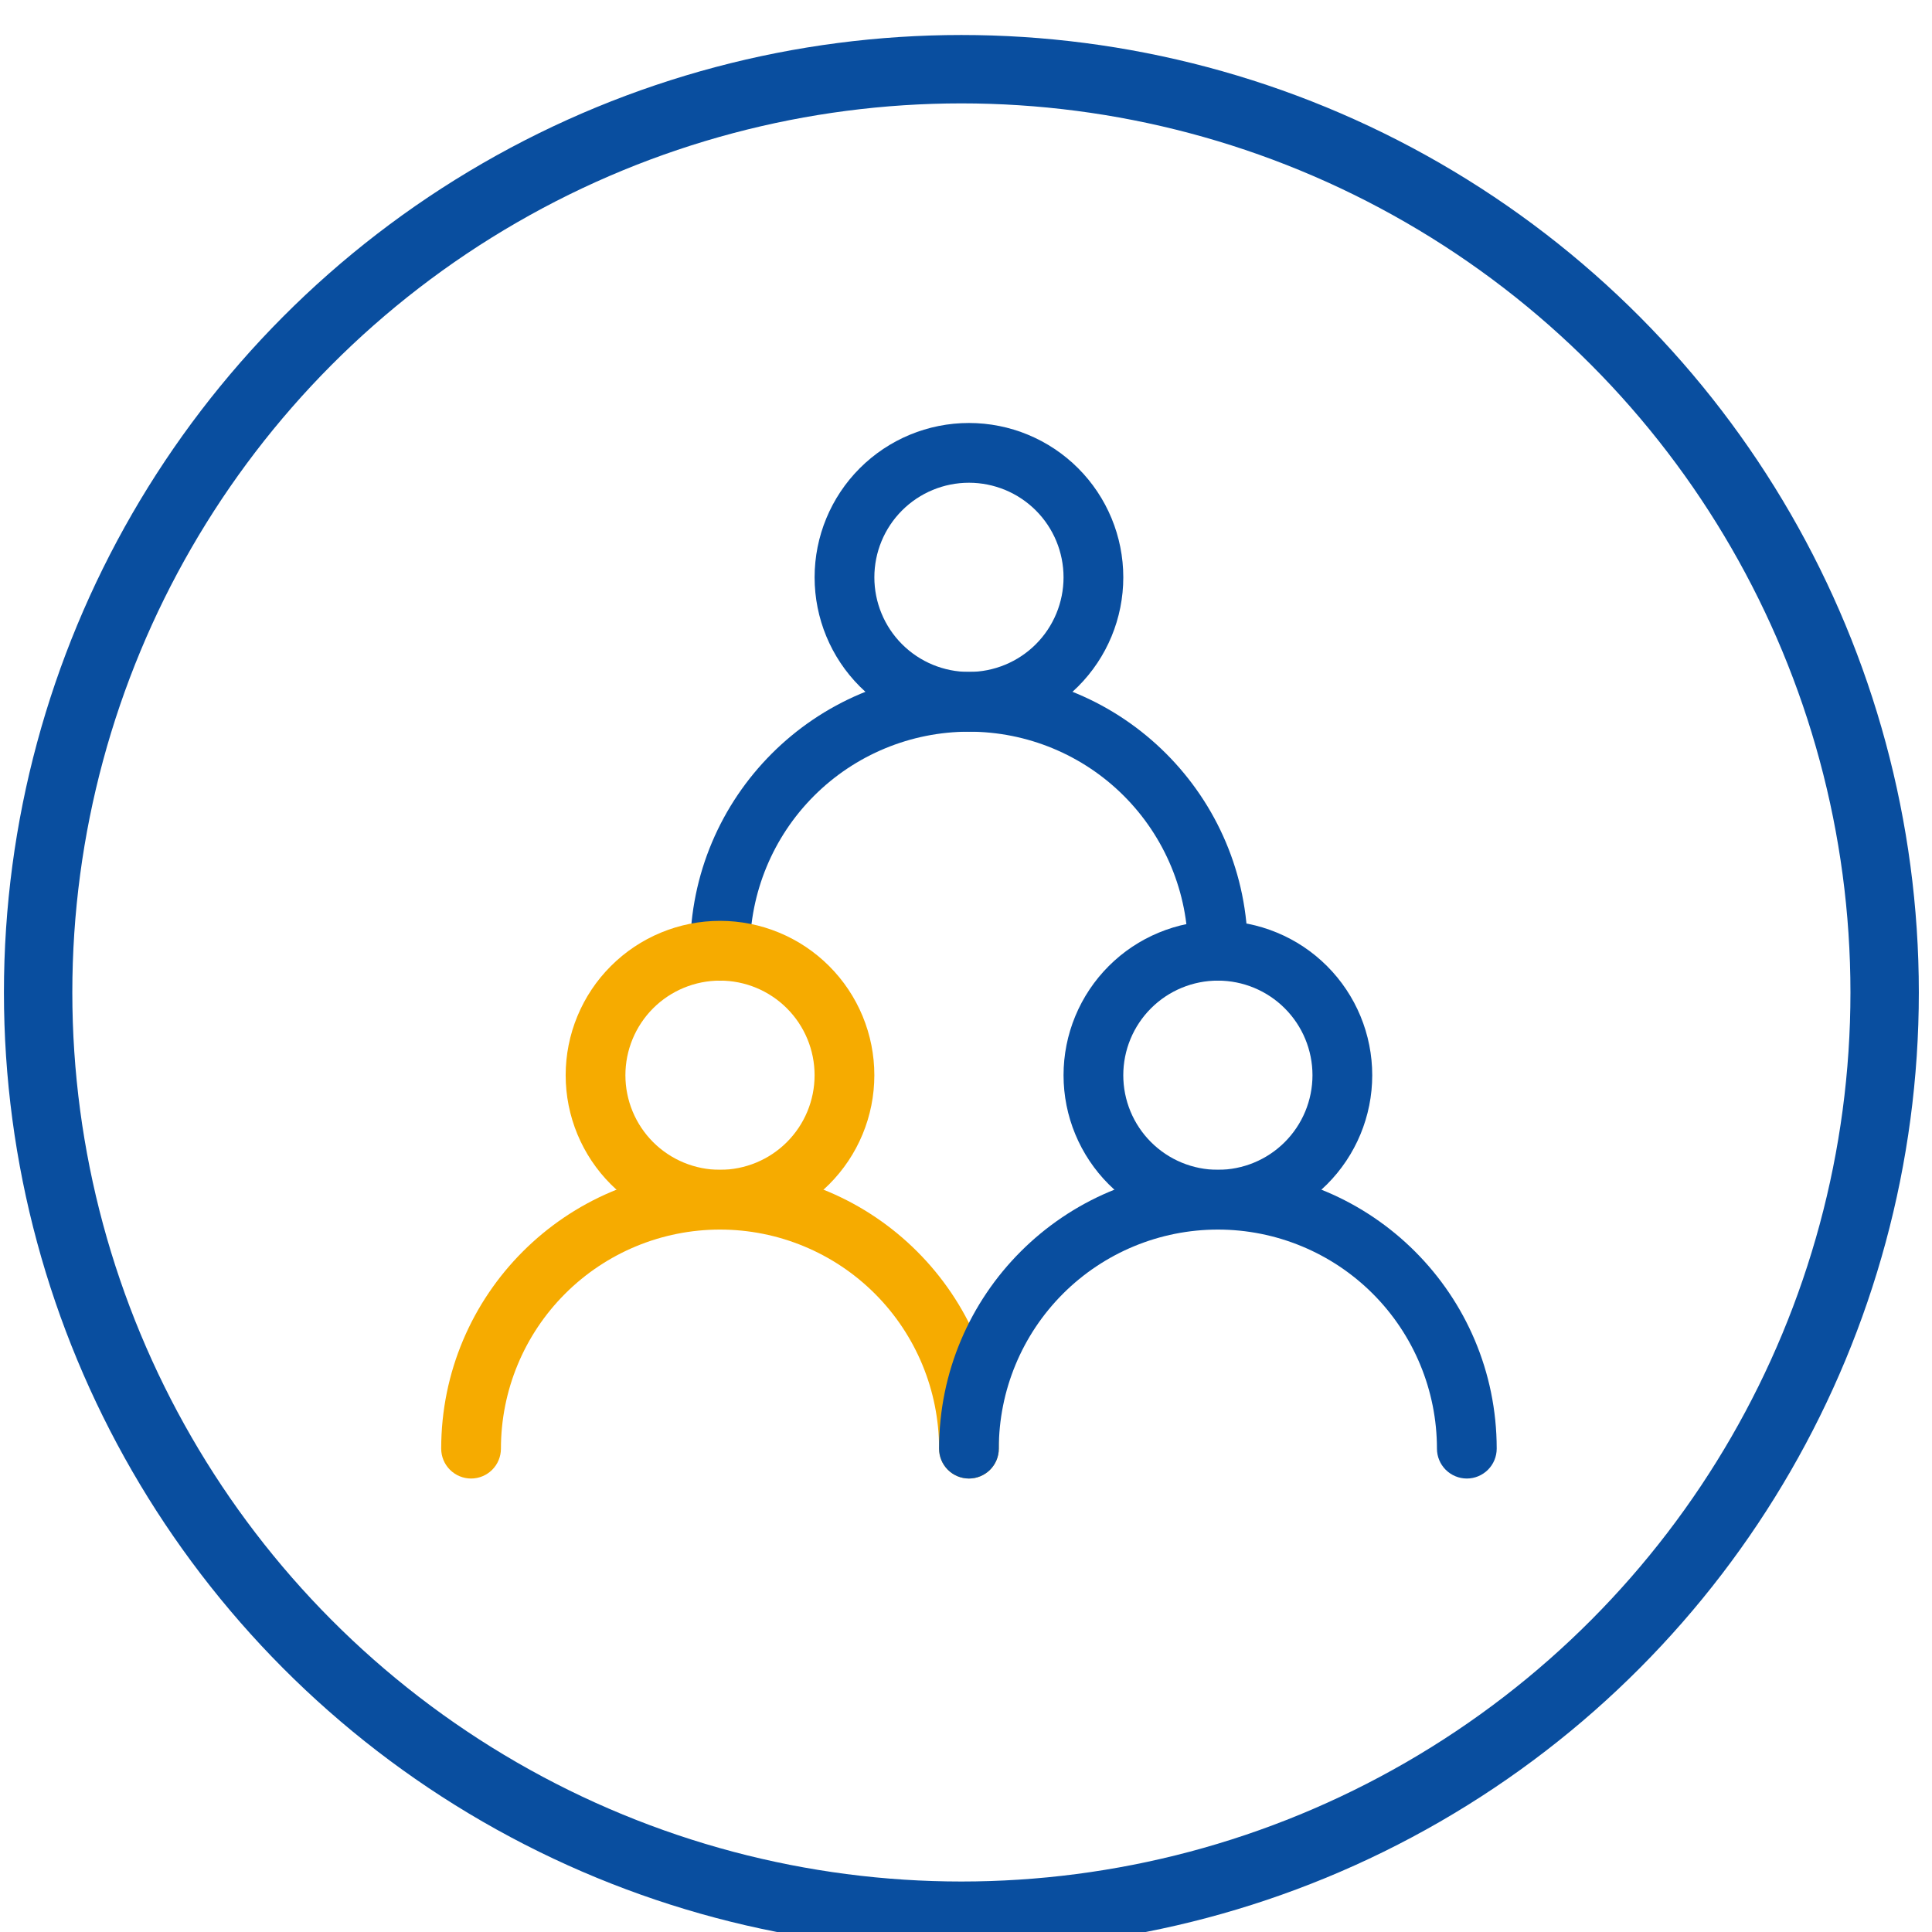
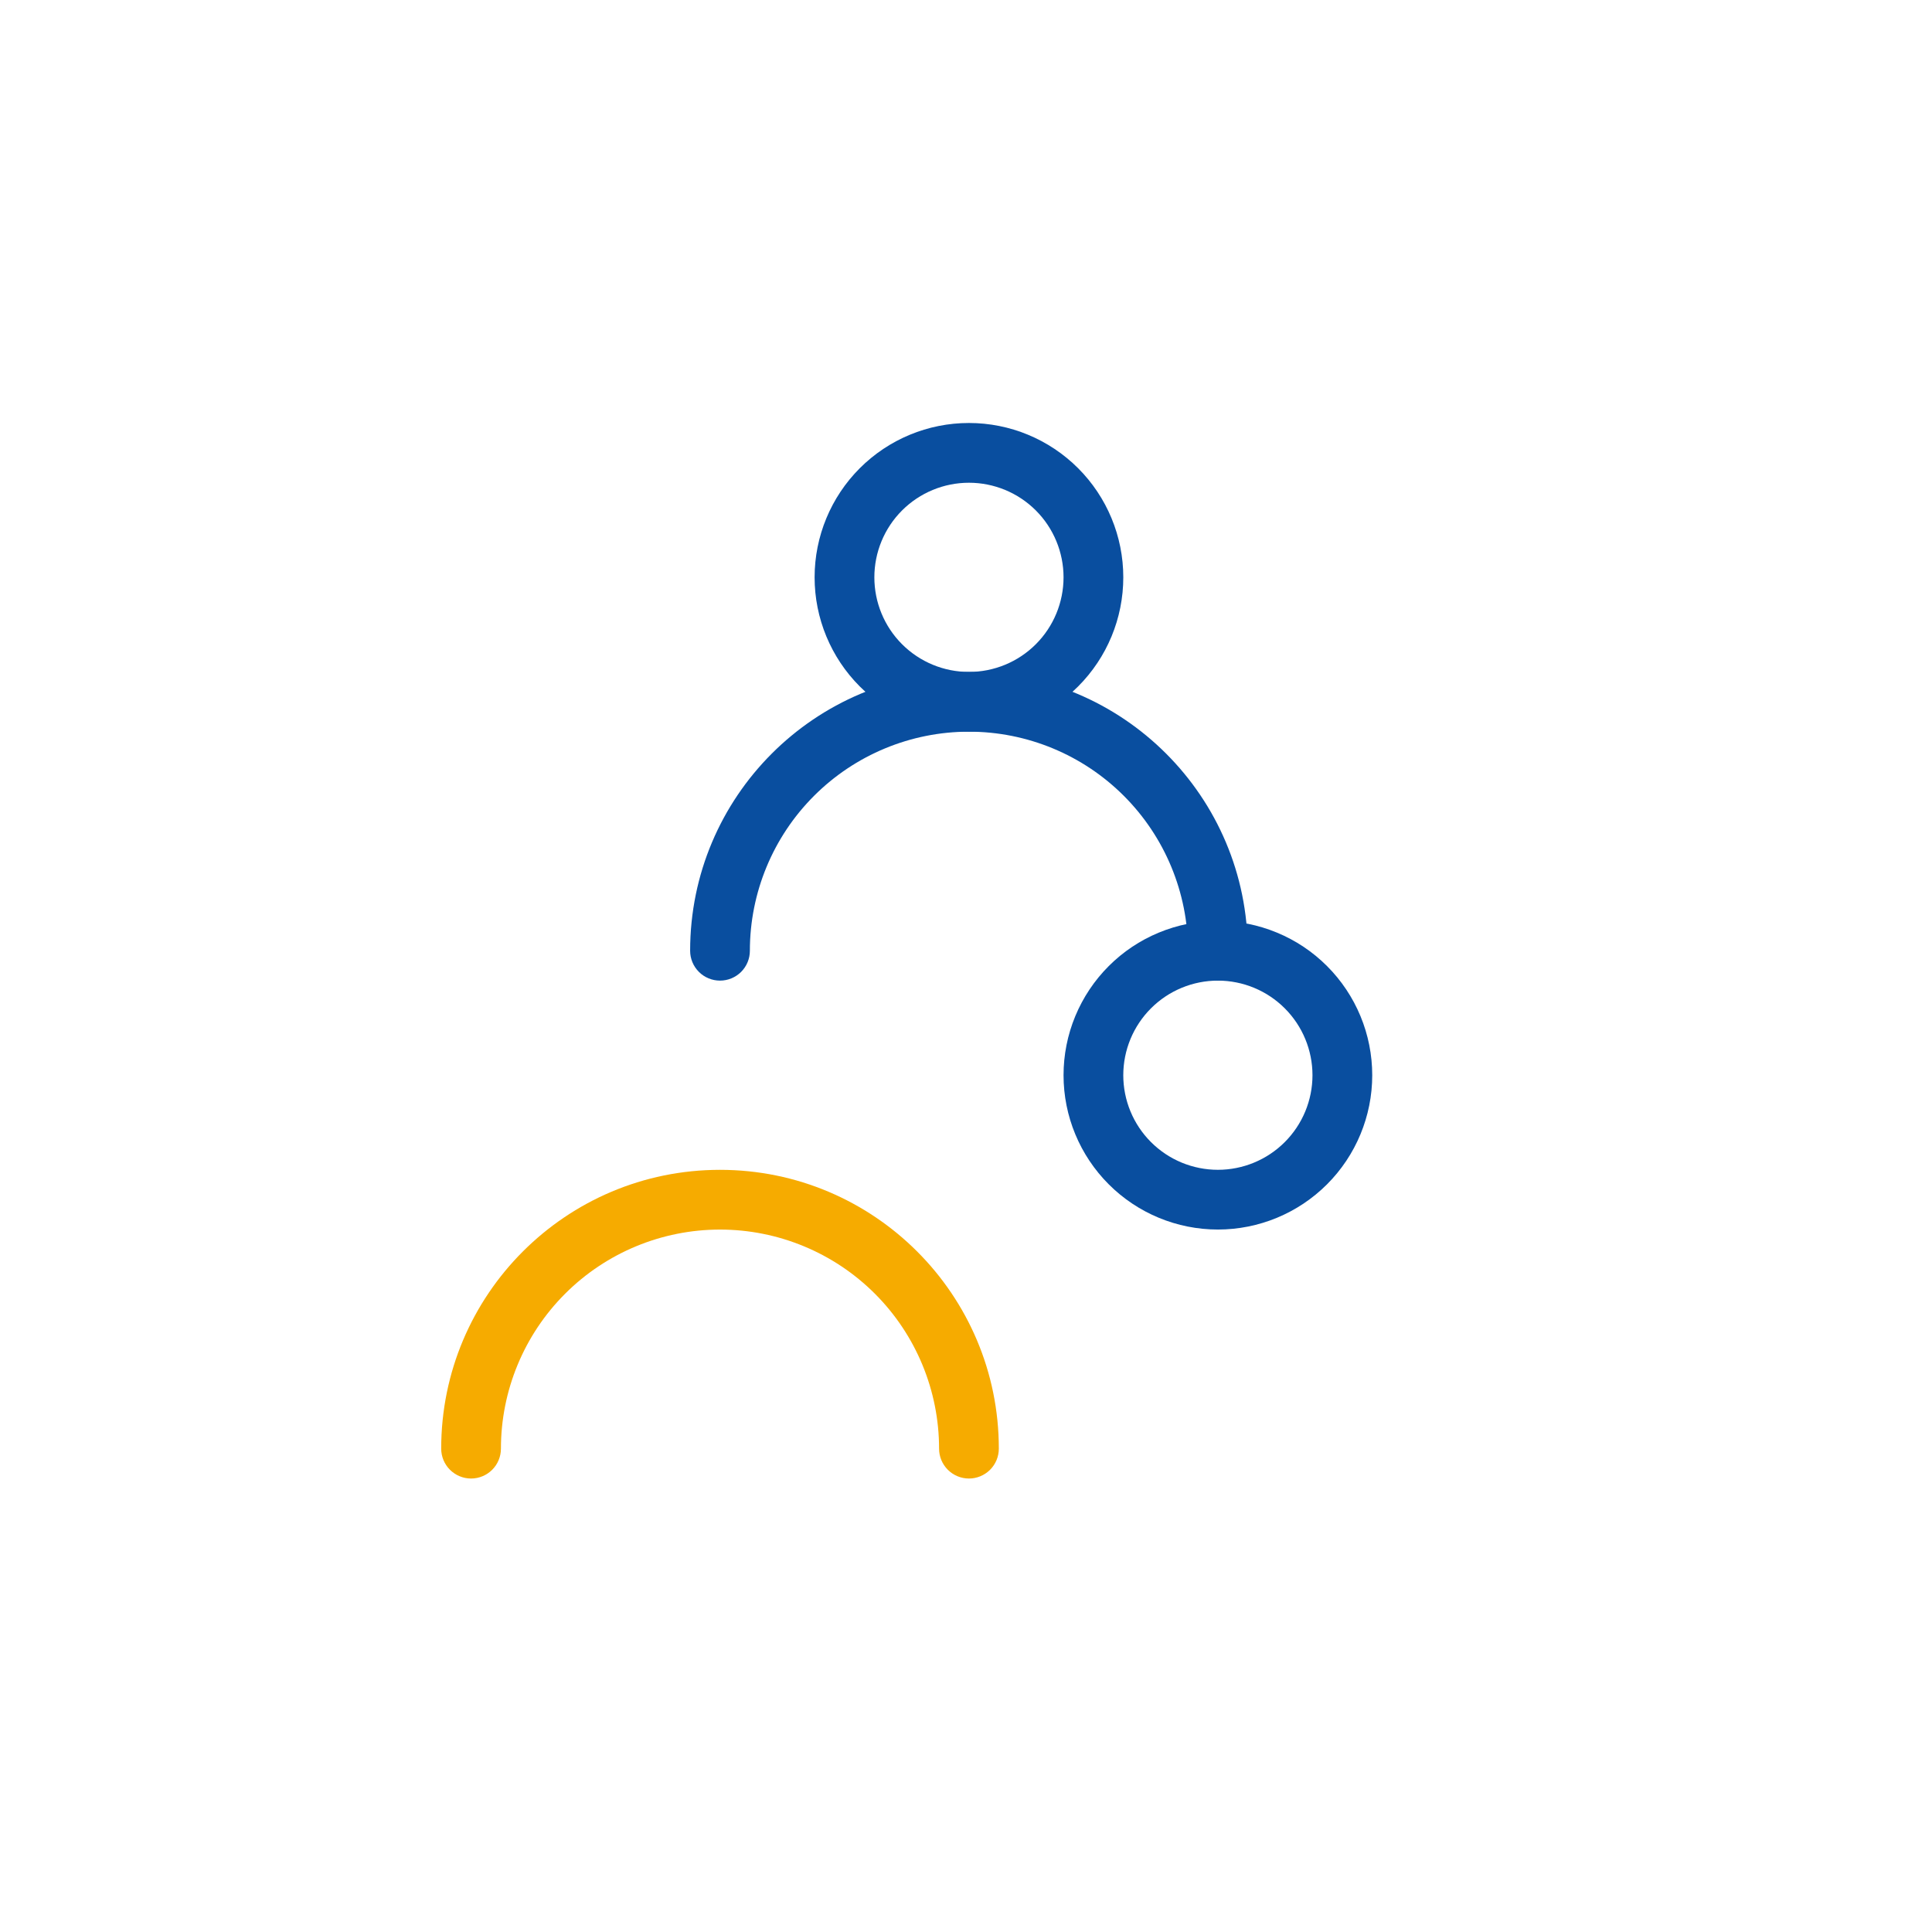
<svg xmlns="http://www.w3.org/2000/svg" width="113" height="113" viewBox="0 0 113 113" fill="none">
  <g filter="url(#filter0_i_1296_1577)">
-     <circle r="54" transform="matrix(-1 0 0 1 56.23 56.047)" stroke="#094E9F" stroke-width="4" />
-   </g>
+     </g>
  <path d="M25.805 84.729C25.805 75.724 33.105 68.422 42.112 68.422C51.118 68.422 58.42 75.724 58.42 84.729C58.42 85.193 58.236 85.637 57.908 85.965C57.58 86.292 57.136 86.477 56.673 86.477C56.209 86.477 55.765 86.292 55.437 85.965C55.109 85.637 54.925 85.193 54.925 84.729C54.925 81.331 53.575 78.072 51.173 75.669C48.77 73.266 45.511 71.916 42.112 71.916C38.714 71.916 35.455 73.266 33.052 75.669C30.649 78.072 29.299 81.331 29.299 84.729C29.299 85.193 29.115 85.637 28.788 85.965C28.46 86.292 28.016 86.477 27.552 86.477C27.089 86.477 26.645 86.292 26.317 85.965C25.989 85.637 25.805 85.193 25.805 84.729V84.729Z" fill="#F6AB00" />
-   <path d="M54.925 84.729C54.925 75.724 62.225 68.422 71.233 68.422C80.238 68.422 87.54 75.724 87.54 84.729C87.54 85.193 87.356 85.637 87.028 85.965C86.7 86.292 86.256 86.477 85.793 86.477C85.329 86.477 84.885 86.292 84.557 85.965C84.23 85.637 84.045 85.193 84.045 84.729C84.045 81.331 82.695 78.072 80.293 75.669C77.89 73.266 74.631 71.916 71.233 71.916C67.834 71.916 64.575 73.266 62.172 75.669C59.769 78.072 58.419 81.331 58.419 84.729C58.419 85.193 58.235 85.637 57.908 85.965C57.58 86.292 57.136 86.477 56.672 86.477C56.209 86.477 55.764 86.292 55.437 85.965C55.109 85.637 54.925 85.193 54.925 84.729V84.729Z" fill="#094E9F" />
  <path d="M40.365 55.608C40.365 46.601 47.665 39.301 56.672 39.301C65.678 39.301 72.98 46.601 72.98 55.608C72.98 56.072 72.796 56.516 72.468 56.844C72.14 57.171 71.696 57.355 71.233 57.355C70.769 57.355 70.325 57.171 69.997 56.844C69.669 56.516 69.485 56.072 69.485 55.608C69.485 52.21 68.135 48.951 65.732 46.548C63.33 44.145 60.071 42.795 56.672 42.795C53.274 42.795 50.015 44.145 47.612 46.548C45.209 48.951 43.859 52.21 43.859 55.608C43.859 55.838 43.814 56.065 43.726 56.277C43.639 56.489 43.51 56.681 43.348 56.844C43.185 57.006 42.993 57.135 42.781 57.222C42.569 57.31 42.342 57.355 42.112 57.355C41.883 57.355 41.655 57.31 41.444 57.222C41.231 57.135 41.039 57.006 40.877 56.844C40.714 56.681 40.586 56.489 40.498 56.277C40.41 56.065 40.365 55.838 40.365 55.608V55.608Z" fill="#094E9F" />
-   <path d="M42.112 57.355C41.386 57.355 40.666 57.498 39.995 57.776C39.323 58.054 38.713 58.461 38.199 58.975C37.686 59.489 37.278 60.099 37 60.77C36.722 61.441 36.579 62.161 36.579 62.888C36.579 63.614 36.722 64.334 37 65.005C37.278 65.676 37.686 66.286 38.199 66.8C38.713 67.314 39.323 67.721 39.995 67.999C40.666 68.277 41.386 68.42 42.112 68.42C43.58 68.42 44.987 67.837 46.024 66.8C47.062 65.762 47.644 64.355 47.644 62.888C47.644 61.42 47.062 60.013 46.024 58.975C44.987 57.938 43.58 57.355 42.112 57.355V57.355ZM33.085 62.888C33.085 61.702 33.318 60.528 33.772 59.433C34.225 58.337 34.89 57.342 35.729 56.504C36.567 55.665 37.562 55 38.657 54.547C39.753 54.093 40.927 53.859 42.112 53.859C43.298 53.859 44.472 54.093 45.567 54.547C46.662 55 47.657 55.665 48.496 56.504C49.334 57.342 49.999 58.337 50.453 59.433C50.906 60.528 51.14 61.702 51.139 62.888C51.139 65.281 50.188 67.578 48.495 69.27C46.802 70.963 44.506 71.914 42.112 71.914C39.718 71.914 37.422 70.963 35.729 69.27C34.036 67.578 33.085 65.281 33.085 62.888Z" fill="#F6AB00" />
  <path d="M71.233 57.355C70.506 57.355 69.786 57.498 69.115 57.776C68.444 58.054 67.834 58.461 67.32 58.975C66.806 59.489 66.398 60.099 66.12 60.77C65.842 61.441 65.699 62.161 65.699 62.888C65.699 63.614 65.842 64.334 66.12 65.005C66.398 65.676 66.806 66.286 67.32 66.8C67.834 67.314 68.444 67.721 69.115 67.999C69.786 68.277 70.506 68.42 71.233 68.42C72.7 68.42 74.107 67.837 75.144 66.8C76.182 65.762 76.765 64.355 76.765 62.888C76.765 61.42 76.182 60.013 75.144 58.975C74.107 57.938 72.7 57.355 71.233 57.355V57.355ZM62.205 62.888C62.205 61.702 62.438 60.528 62.892 59.433C63.346 58.337 64.011 57.342 64.849 56.504C65.687 55.665 66.682 55 67.778 54.547C68.873 54.093 70.047 53.859 71.233 53.859C72.418 53.859 73.592 54.093 74.687 54.547C75.783 55 76.778 55.665 77.616 56.504C78.454 57.342 79.119 58.337 79.573 59.433C80.026 60.528 80.26 61.702 80.26 62.888C80.26 65.281 79.308 67.578 77.615 69.27C75.923 70.963 73.627 71.914 71.233 71.914C68.838 71.914 66.542 70.963 64.85 69.27C63.157 67.578 62.205 65.281 62.205 62.888Z" fill="#094E9F" />
  <path d="M56.672 28.235C55.205 28.235 53.798 28.818 52.76 29.855C51.722 30.893 51.14 32.3 51.14 33.767C51.14 35.235 51.722 36.642 52.76 37.68C53.798 38.718 55.205 39.3 56.672 39.3C58.14 39.3 59.547 38.718 60.585 37.68C61.622 36.642 62.205 35.235 62.205 33.767C62.205 32.3 61.622 30.893 60.585 29.855C59.547 28.818 58.14 28.235 56.672 28.235V28.235ZM47.645 33.767C47.645 31.373 48.596 29.077 50.289 27.384C51.982 25.691 54.278 24.74 56.672 24.74C59.067 24.74 61.363 25.691 63.056 27.384C64.749 29.077 65.7 31.373 65.7 33.767C65.7 36.162 64.749 38.458 63.056 40.151C61.363 41.844 59.067 42.795 56.672 42.795C54.278 42.795 51.982 41.844 50.289 40.151C48.596 38.458 47.645 36.162 47.645 33.767Z" fill="#094E9F" />
  <defs>
    <filter id="filter0_i_1296_1577" x="0.23" y="0.047" width="112" height="114" filterUnits="userSpaceOnUse" color-interpolation-filters="sRGB">
      <feFlood flood-opacity="0" result="BackgroundImageFix" />
      <feBlend mode="normal" in="SourceGraphic" in2="BackgroundImageFix" result="shape" />
      <feColorMatrix in="SourceAlpha" type="matrix" values="0 0 0 0 0 0 0 0 0 0 0 0 0 0 0 0 0 0 127 0" result="hardAlpha" />
      <feOffset dy="2" />
      <feGaussianBlur stdDeviation="5" />
      <feComposite in2="hardAlpha" operator="arithmetic" k2="-1" k3="1" />
      <feColorMatrix type="matrix" values="0 0 0 0 0.108 0 0 0 0 0.108 0 0 0 0 0.108 0 0 0 0.3 0" />
      <feBlend mode="normal" in2="shape" result="effect1_innerShadow_1296_1577" />
    </filter>
  </defs>
</svg>